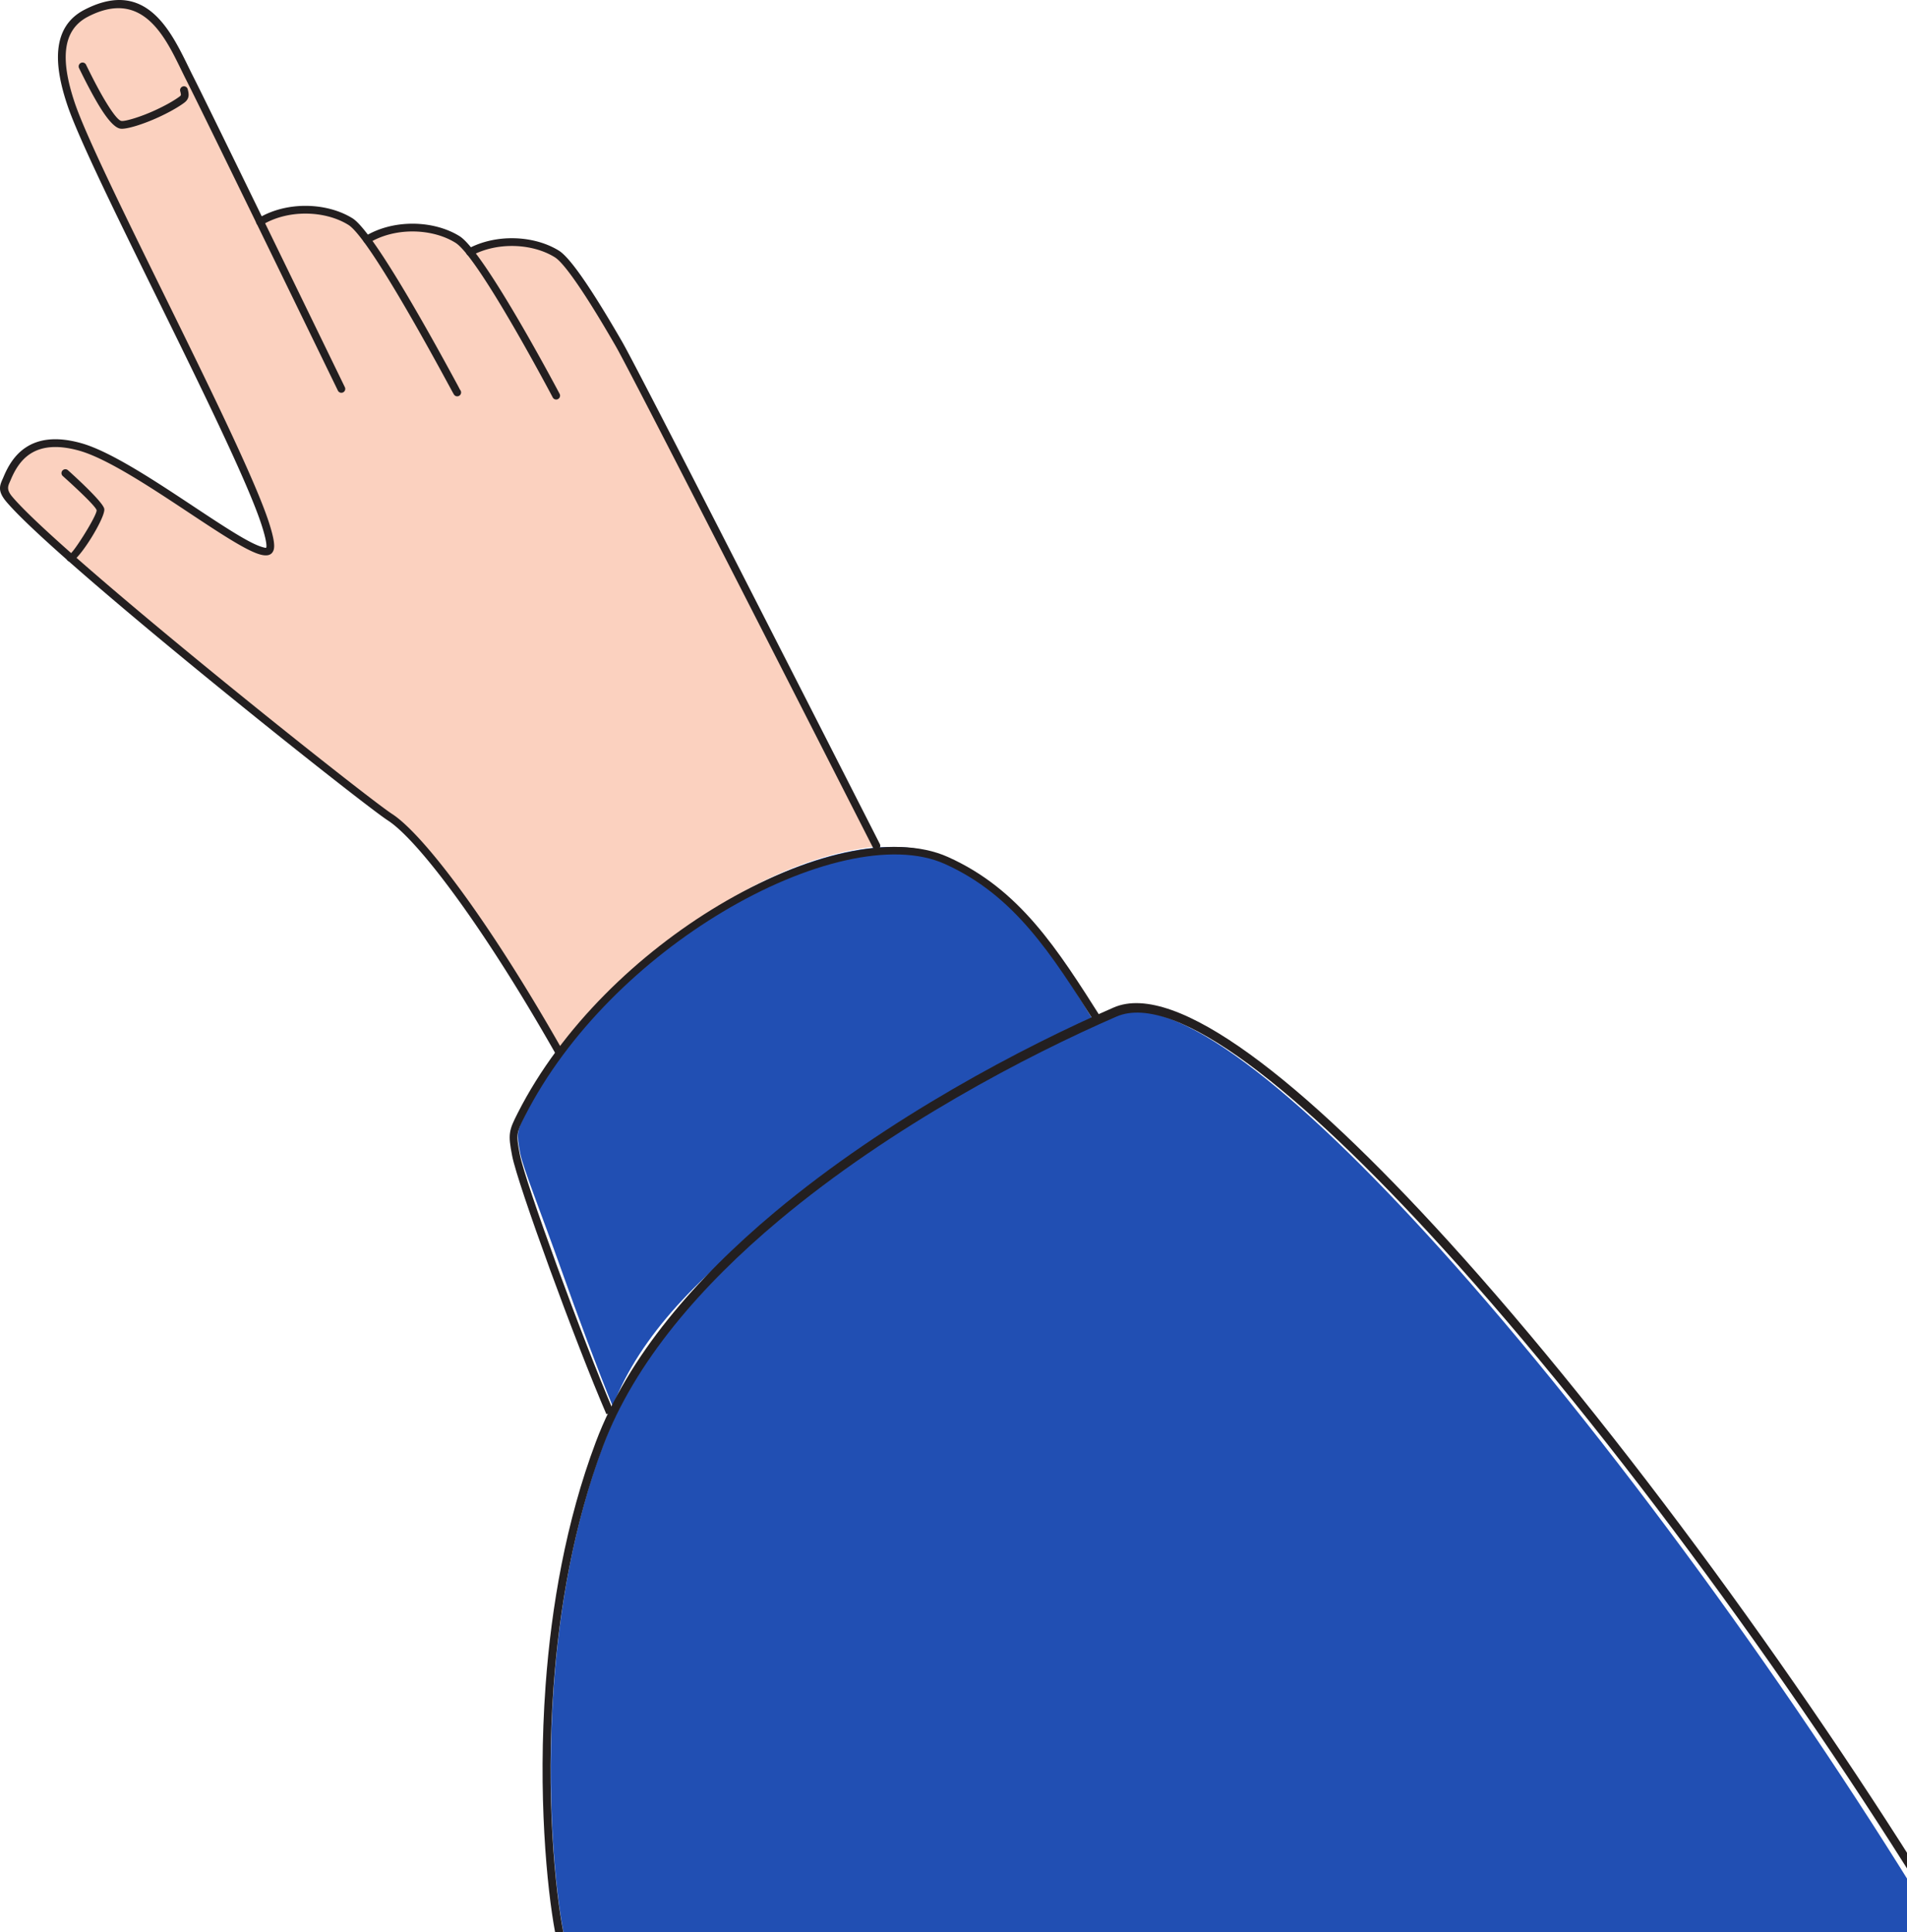
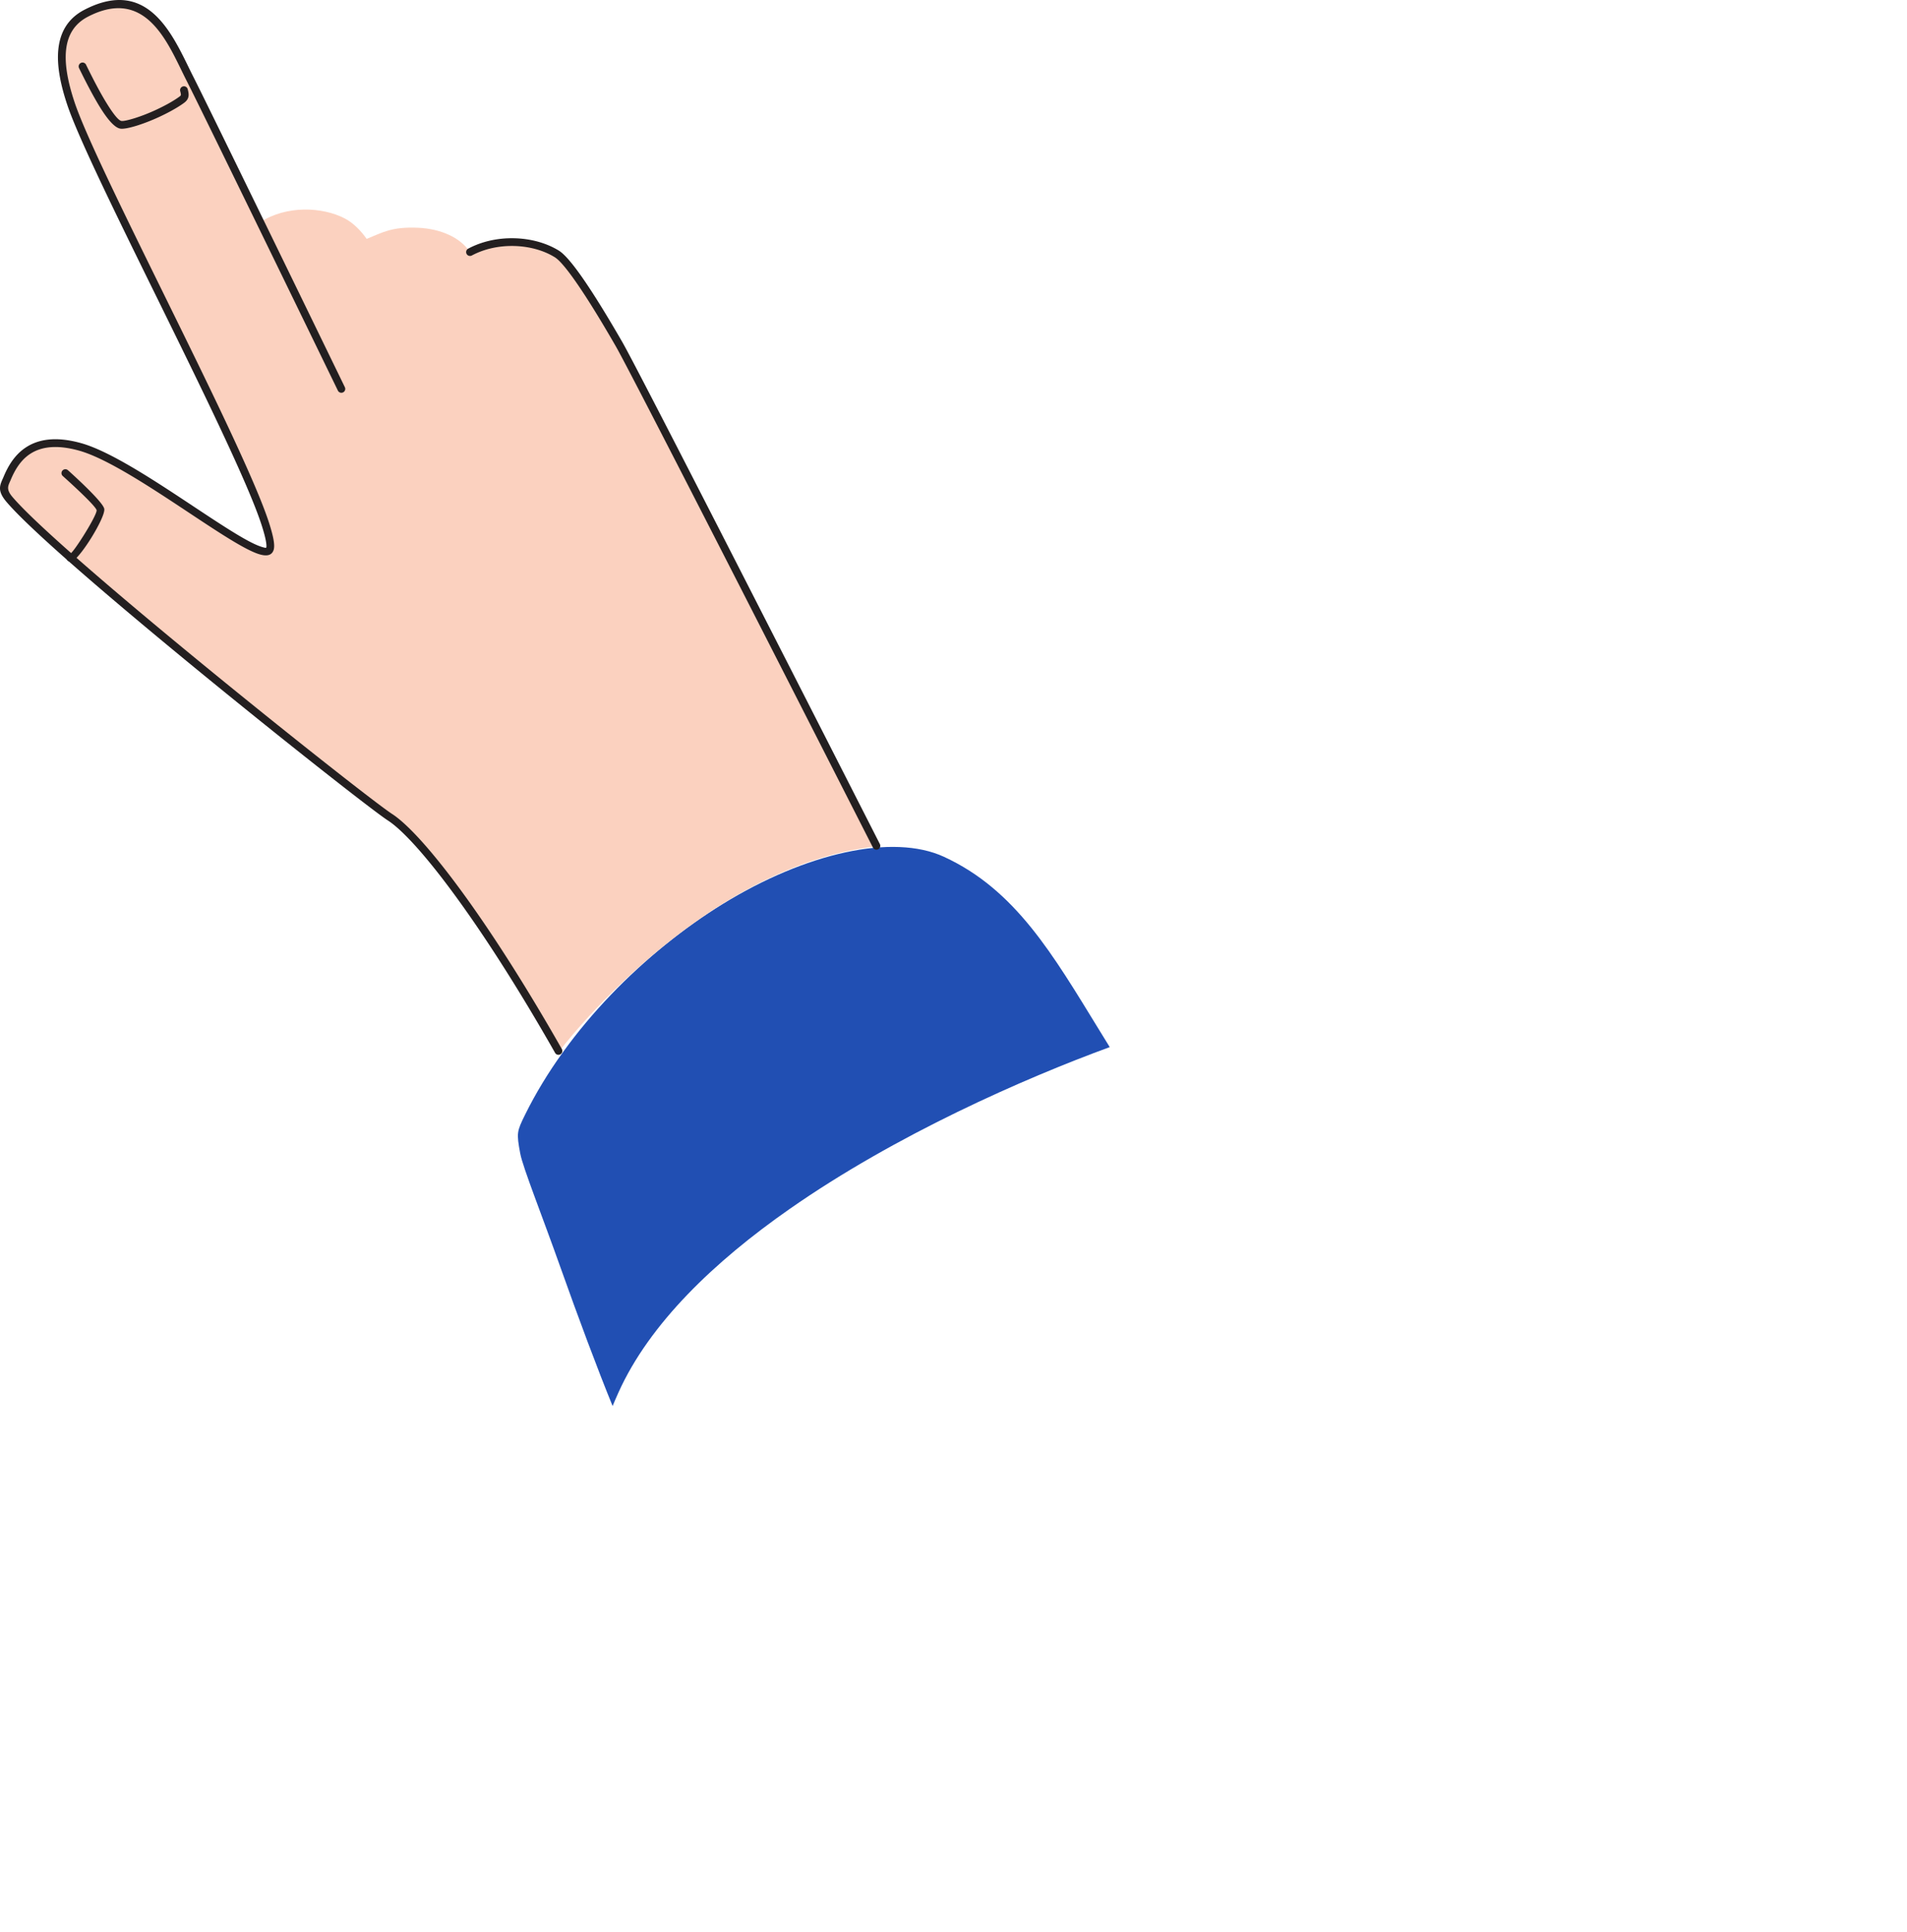
<svg xmlns="http://www.w3.org/2000/svg" width="232" height="235" viewBox="0 0 232 235" fill="none">
-   <path fill-rule="evenodd" clip-rule="evenodd" d="M175 151.662c-17.256-19.099-32.338-31.302-39.492-28.174-10.756 4.704-27.22 13.333-40.843 24.812-9.407 7.926-17.45 17.205-21.29 27.467-3.586 9.582-5.32 19.86-6.001 29.238-.976 13.418.195 24.956 1.174 29.995h167.459c-16.961-28.144-40.472-60.609-61.007-83.338Z" fill="#214FB3" />
  <path fill-rule="evenodd" clip-rule="evenodd" d="M96.053 147.042c12.95-9.045 28.549-15.881 38.954-19.693-.369-.597-.819-1.33-1.266-2.056-5.671-9.228-10.186-17.068-18.9-21.088-6.247-2.882-16.863-.447-26.906 5.733-9.449 5.814-18.885 15.151-24.055 25.631-.5 1.013-.767 1.586-.846 2.177-.08.596.02 1.286.255 2.537.32 1.707 2.648 7.526 4.906 13.889 2.115 5.962 4.55 12.478 6.333 16.828.232-.561.474-1.119.725-1.674 3.772-8.356 11.626-15.877 20.8-22.284Z" fill="#214FB3" />
  <path fill-rule="evenodd" clip-rule="evenodd" d="M68.024 127.912c-9.098-16.007-16.995-26.211-20.584-28.529C44.152 97.26 7.304 67.957 1.16 60.747.116 59.522.525 58.994.872 58.168c.97-2.31 2.97-5.467 8.876-3.819 7.153 1.998 22.26 14.9 23.09 12.395.143-.43-.057-1.443-.52-2.902-3.053-9.631-20.894-42.865-23.696-51.269C7.06 7.89 6.749 3.543 10.481 1.61c7.646-3.963 10.414 3.605 12.596 7.898.97 1.908 4.72 9.577 8.589 17.514 3.198-2.073 7.54-1.865 10.257-.467 1.102.567 2.07 1.612 2.681 2.5 1.99-.806 3.074-1.495 6.267-1.354 2.7.119 5.11 1.164 6.268 2.914 3.167-1.511 8.595-1.826 11.283.844 1.543 1.533 3.152 4.329 5.328 7.74 3.404 5.336 6.716 12.99 10.947 20.727 11.581 21.176 19.231 37.367 21.878 43.012-21.455 2.428-38.606 24.868-38.551 24.975Z" fill="#FBD1BF" />
  <path fill-rule="evenodd" clip-rule="evenodd" d="M68.368 127.612a.473.473 0 0 1-.82.466c-4.271-7.514-8.26-13.728-11.658-18.442-3.804-5.277-6.85-8.655-8.705-9.853-2.028-1.31-16.724-12.878-29.181-23.278C10.16 69.958 3.194 63.863.802 61.055c-1.134-1.33-.844-1.985-.466-2.837a10.5 10.5 0 0 0 .1-.231c.513-1.22 1.302-2.668 2.768-3.608 1.461-.938 3.564-1.35 6.67-.482 3.553.992 8.947 4.565 13.66 7.688 3.473 2.3 6.571 4.352 8.186 4.888.41.136.65.187.671.125.046-.136.026-.42-.05-.832-.085-.463-.246-1.062-.474-1.78-1.608-5.075-7.359-16.767-12.828-27.89C14.16 26.179 9.504 16.71 8.174 12.724c-.8-2.4-1.278-4.721-1.078-6.708.21-2.07 1.14-3.772 3.168-4.824C16.731-2.16 19.883 2.2 22.054 6.39c.32.615.595 1.179.857 1.716.203.417.4.82.588 1.19 2.163 4.256 18.415 37.71 18.461 37.806a.472.472 0 0 1-.85.41c-.047-.096-16.253-33.457-18.454-37.787-.196-.385-.392-.787-.596-1.205a77.912 77.912 0 0 0-.845-1.698C19.248 3.026 16.41-.93 10.697 2.031c-1.703.882-2.484 2.32-2.662 4.077-.186 1.84.272 4.034 1.034 6.32 1.308 3.922 5.951 13.363 10.816 23.255 5.49 11.162 11.26 22.897 12.884 28.019.235.74.405 1.377.5 1.894.104.566.114 1.004.017 1.298-.23.69-.883.798-1.863.474-1.742-.578-4.886-2.661-8.41-4.996-4.657-3.085-9.986-6.615-13.391-7.566-2.8-.781-4.65-.439-5.908.367-1.253.804-1.948 2.09-2.406 3.18-.027.065-.068.156-.108.246-.242.547-.428.967.318 1.843 2.352 2.76 9.28 8.818 17.092 15.339 12.434 10.38 27.075 21.91 29.084 23.207 1.947 1.258 5.085 4.722 8.96 10.097 3.42 4.742 7.428 10.986 11.714 18.527Z" fill="#231F20" />
-   <path fill-rule="evenodd" clip-rule="evenodd" d="M31.88 27.368a.471.471 0 1 1-.487-.806c1.712-1.039 3.752-1.524 5.748-1.527 2.099-.003 4.157.529 5.743 1.514 2.689 1.67 10.654 16.356 12.68 20.093.276.506.384.742.41.77a.472.472 0 1 1-.71.622c-.052-.059-.228-.383-.53-.941-2.003-3.692-9.875-18.204-12.35-19.742-1.438-.894-3.318-1.376-5.243-1.373-1.834.002-3.701.445-5.26 1.39Z" fill="#231F20" />
-   <path fill-rule="evenodd" clip-rule="evenodd" d="M44.902 29.54a.471.471 0 0 1-.488-.806c1.713-1.039 3.753-1.524 5.748-1.527 2.099-.003 4.157.529 5.743 1.514 3.061 1.902 12.154 19.136 12.18 19.185a.472.472 0 0 1-.835.44c-.026-.049-9.002-17.057-11.844-18.823-1.439-.894-3.318-1.376-5.243-1.373-1.834.002-3.702.445-5.26 1.39Z" fill="#231F20" />
  <path fill-rule="evenodd" clip-rule="evenodd" d="M57.403 31.073a.471.471 0 0 1-.444-.832c1.698-.906 3.668-1.307 5.58-1.265 2 .043 3.944.57 5.458 1.51.745.464 1.807 1.766 2.997 3.492 1.476 2.14 3.18 4.964 4.717 7.628.976 1.693 6.522 12.463 12.968 25.058a19353.37 19353.37 0 0 1 18.362 35.988.472.472 0 1 1-.842.429c-4.719-9.27-12.207-23.968-18.359-35.989-6.44-12.583-11.978-23.34-12.946-25.016-1.522-2.64-3.21-5.438-4.676-7.562-1.121-1.627-2.093-2.836-2.72-3.225-1.372-.853-3.146-1.33-4.977-1.371-1.761-.038-3.569.328-5.118 1.155ZM9.626 8.301a.473.473 0 1 1 .85-.414c.728 1.49 1.611 3.22 2.446 4.58.777 1.268 1.472 2.201 1.862 2.245.247.028.825-.098 1.558-.325.764-.237 1.667-.58 2.528-.976.556-.256 1.05-.504 1.477-.737.46-.25.857-.492 1.188-.716.255-.172.415-.282.455-.362.035-.071.014-.218-.066-.508a.471.471 0 0 1 .91-.247c.147.533.154.865.002 1.173-.148.3-.39.47-.772.728-.341.23-.765.487-1.266.76-.459.25-.972.508-1.533.766h-.002c-.901.415-1.845.774-2.644 1.021-.85.263-1.564.404-1.938.362-.733-.082-1.648-1.195-2.565-2.691-.86-1.403-1.756-3.155-2.49-4.659ZM8.668 68.3a.473.473 0 1 1-.163-.93l.01-.003c.231-.085 1.032-1.232 1.796-2.464.78-1.258 1.473-2.546 1.444-2.847h-.001l-.003-.016c-.184-.648-4.118-4.15-4.129-4.16a.473.473 0 0 1 .628-.706c.012.01 3.908 3.476 4.387 4.572a.474.474 0 0 1 .046.137l.002.01h-.001l.001.01c.08.514-.689 2.071-1.572 3.496-.784 1.264-1.695 2.47-2.229 2.808a.47.47 0 0 1-.209.093h-.007Z" fill="#231F20" />
-   <path d="M73.775 172c-1.853-4.278-4.578-11.331-6.906-17.709-2.3-6.3-4.224-11.969-4.56-13.707-.257-1.33-.364-2.076-.266-2.794.1-.723.395-1.344.946-2.43 5.326-10.488 14.723-19.441 24.437-25.249 10.433-6.239 21.269-8.858 27.895-5.887 8.723 3.91 13.297 11.143 18.816 19.852l-.851.416c-5.416-8.545-9.915-15.64-18.358-19.426-6.332-2.838-16.83-.25-27.008 5.836-9.578 5.727-18.84 14.545-24.08 24.869-.506.997-.778 1.562-.858 2.143-.08.588.021 1.267.26 2.5.324 1.681 2.233 7.297 4.522 13.565 2.334 6.392 5.052 13.432 6.883 17.662l-.872.359Z" fill="#231F20" />
-   <path fill-rule="evenodd" clip-rule="evenodd" d="M236.805 235c-17.044-28.106-40.669-60.526-61.304-83.224-17.339-19.073-32.494-31.26-39.683-28.135-10.809 4.697-27.353 13.314-41.042 24.778-9.452 7.915-17.535 17.181-21.394 27.429-3.603 9.568-5.344 19.833-6.03 29.198-.98 13.399.197 24.922 1.18 29.954h-1c-.991-5.295-2.125-16.796-1.155-30.056.693-9.479 2.459-19.875 6.113-29.581 3.941-10.467 12.147-19.888 21.732-27.914 13.768-11.53 30.401-20.195 41.267-24.917 7.583-3.295 23.077 9.019 40.671 28.371 20.72 22.792 44.755 55.881 61.847 84.097h-1.202Z" fill="#231F20" />
</svg>